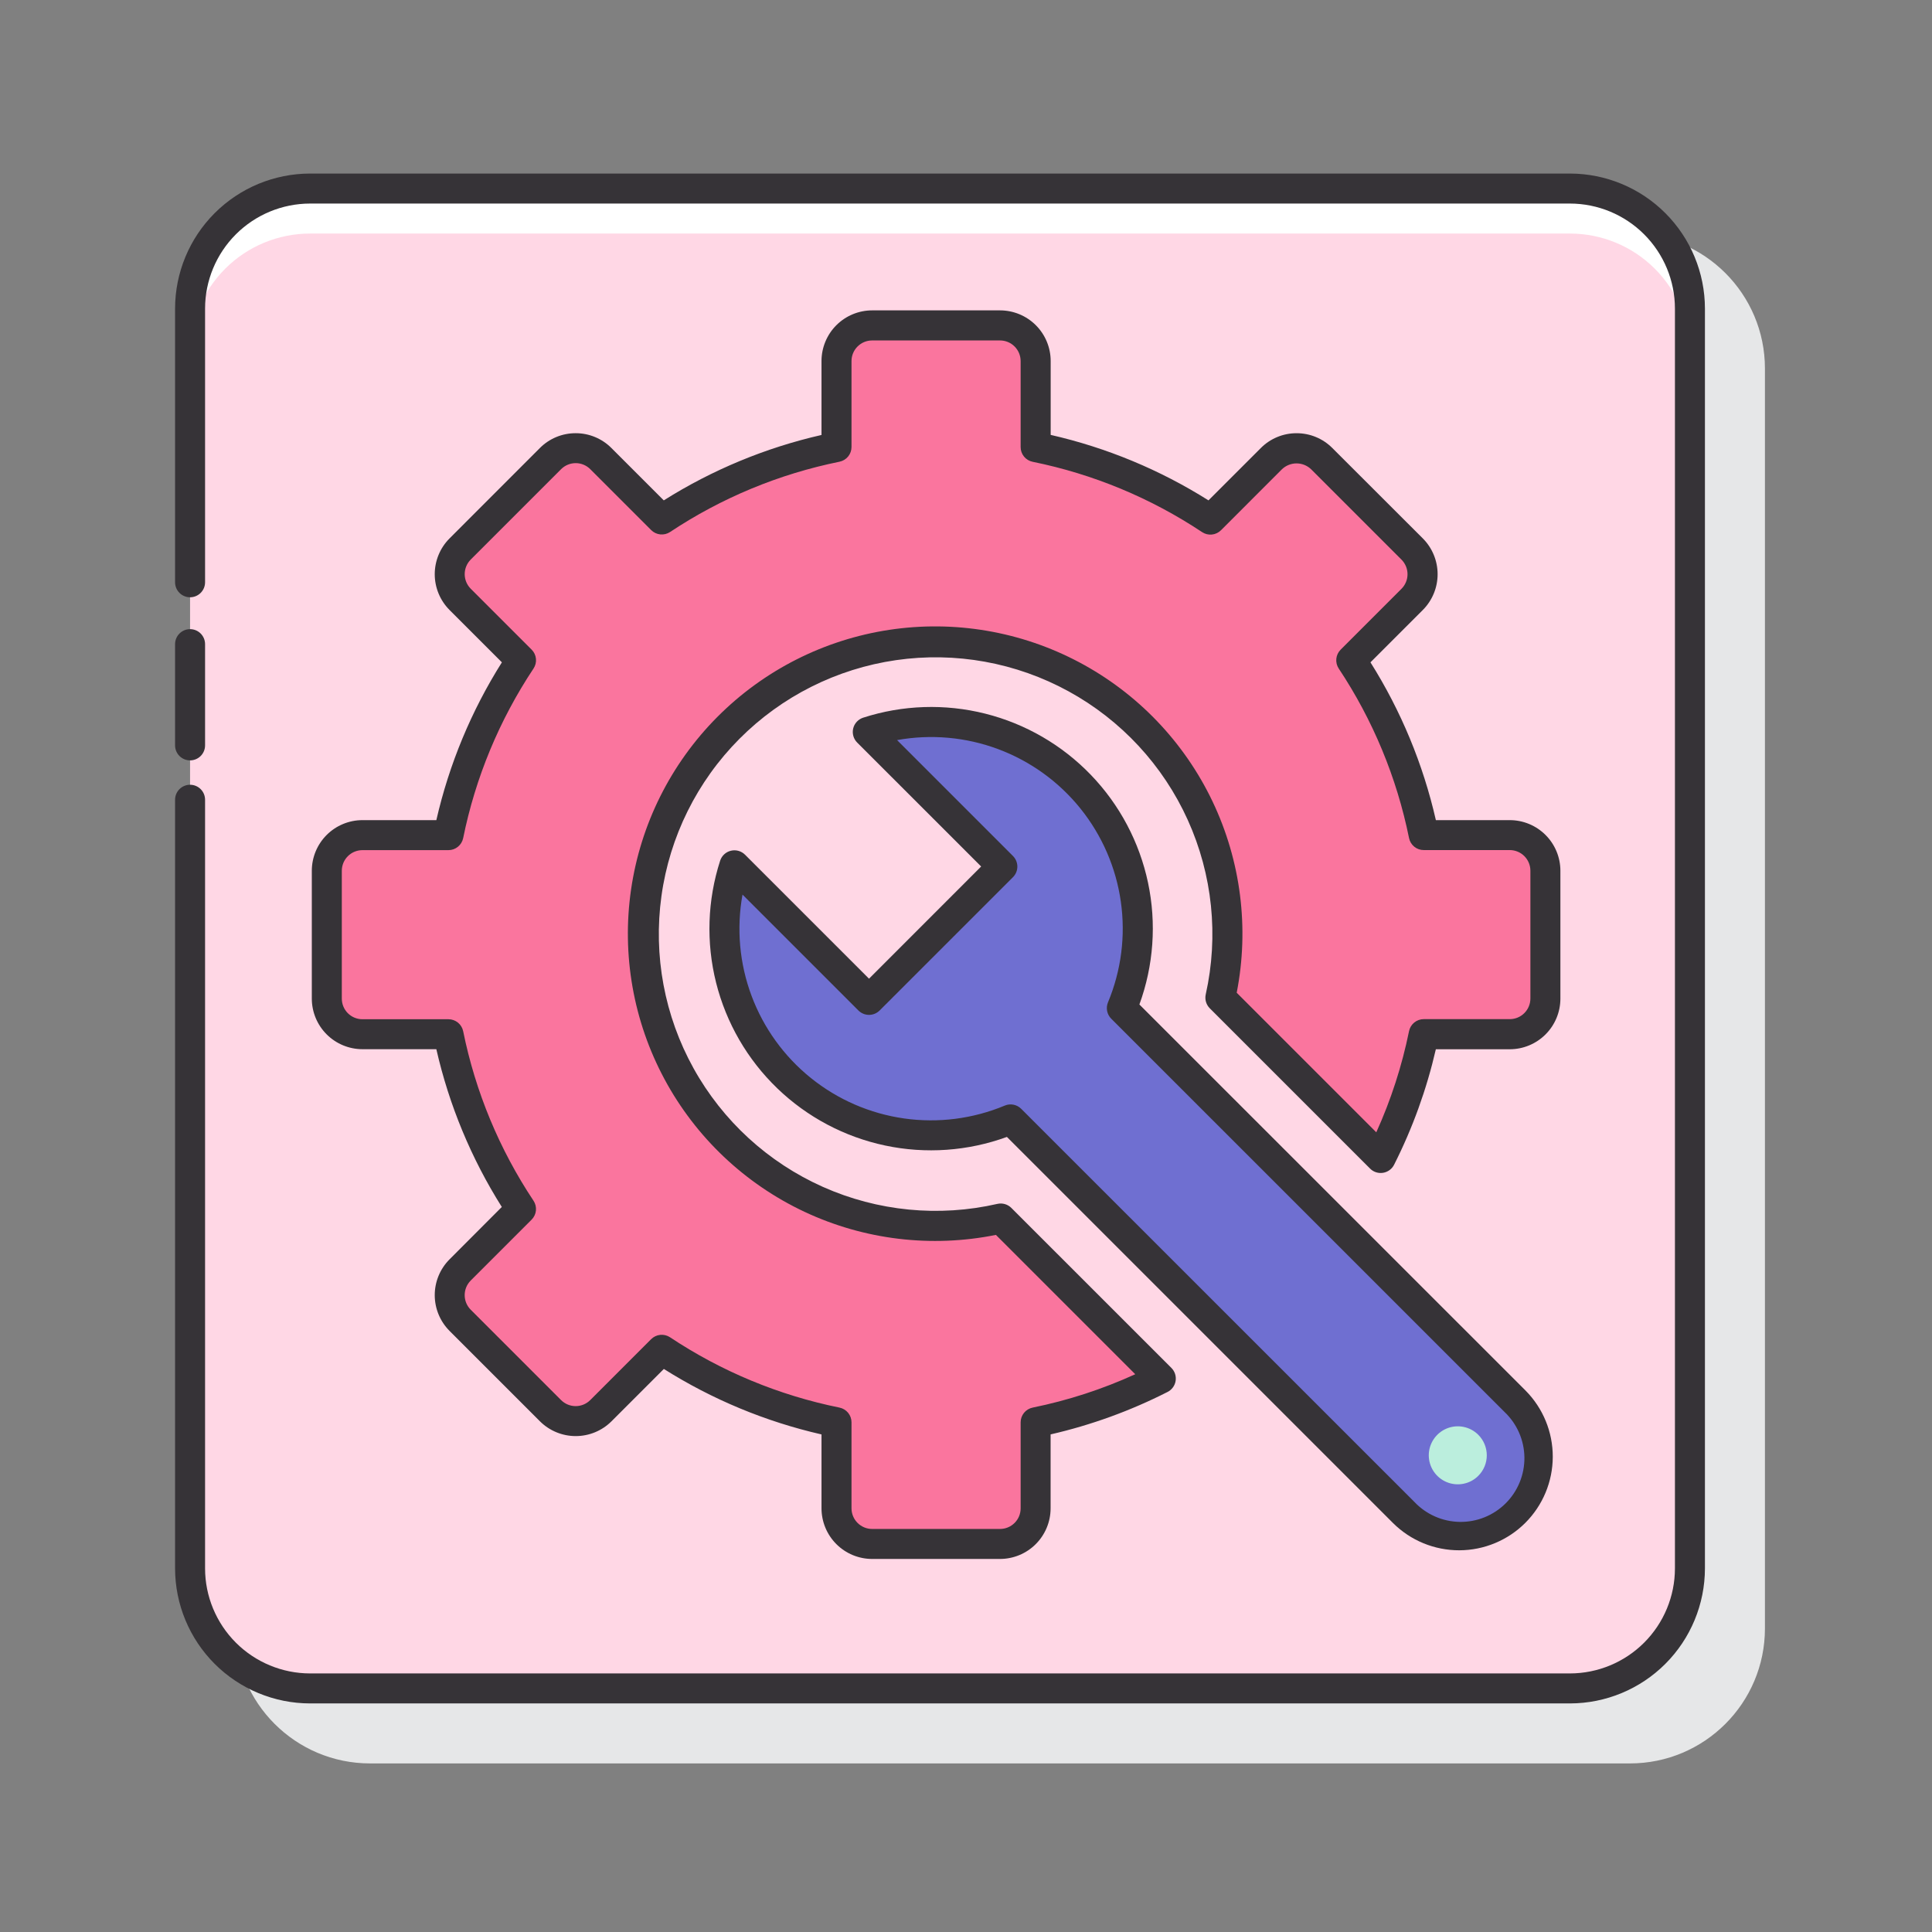
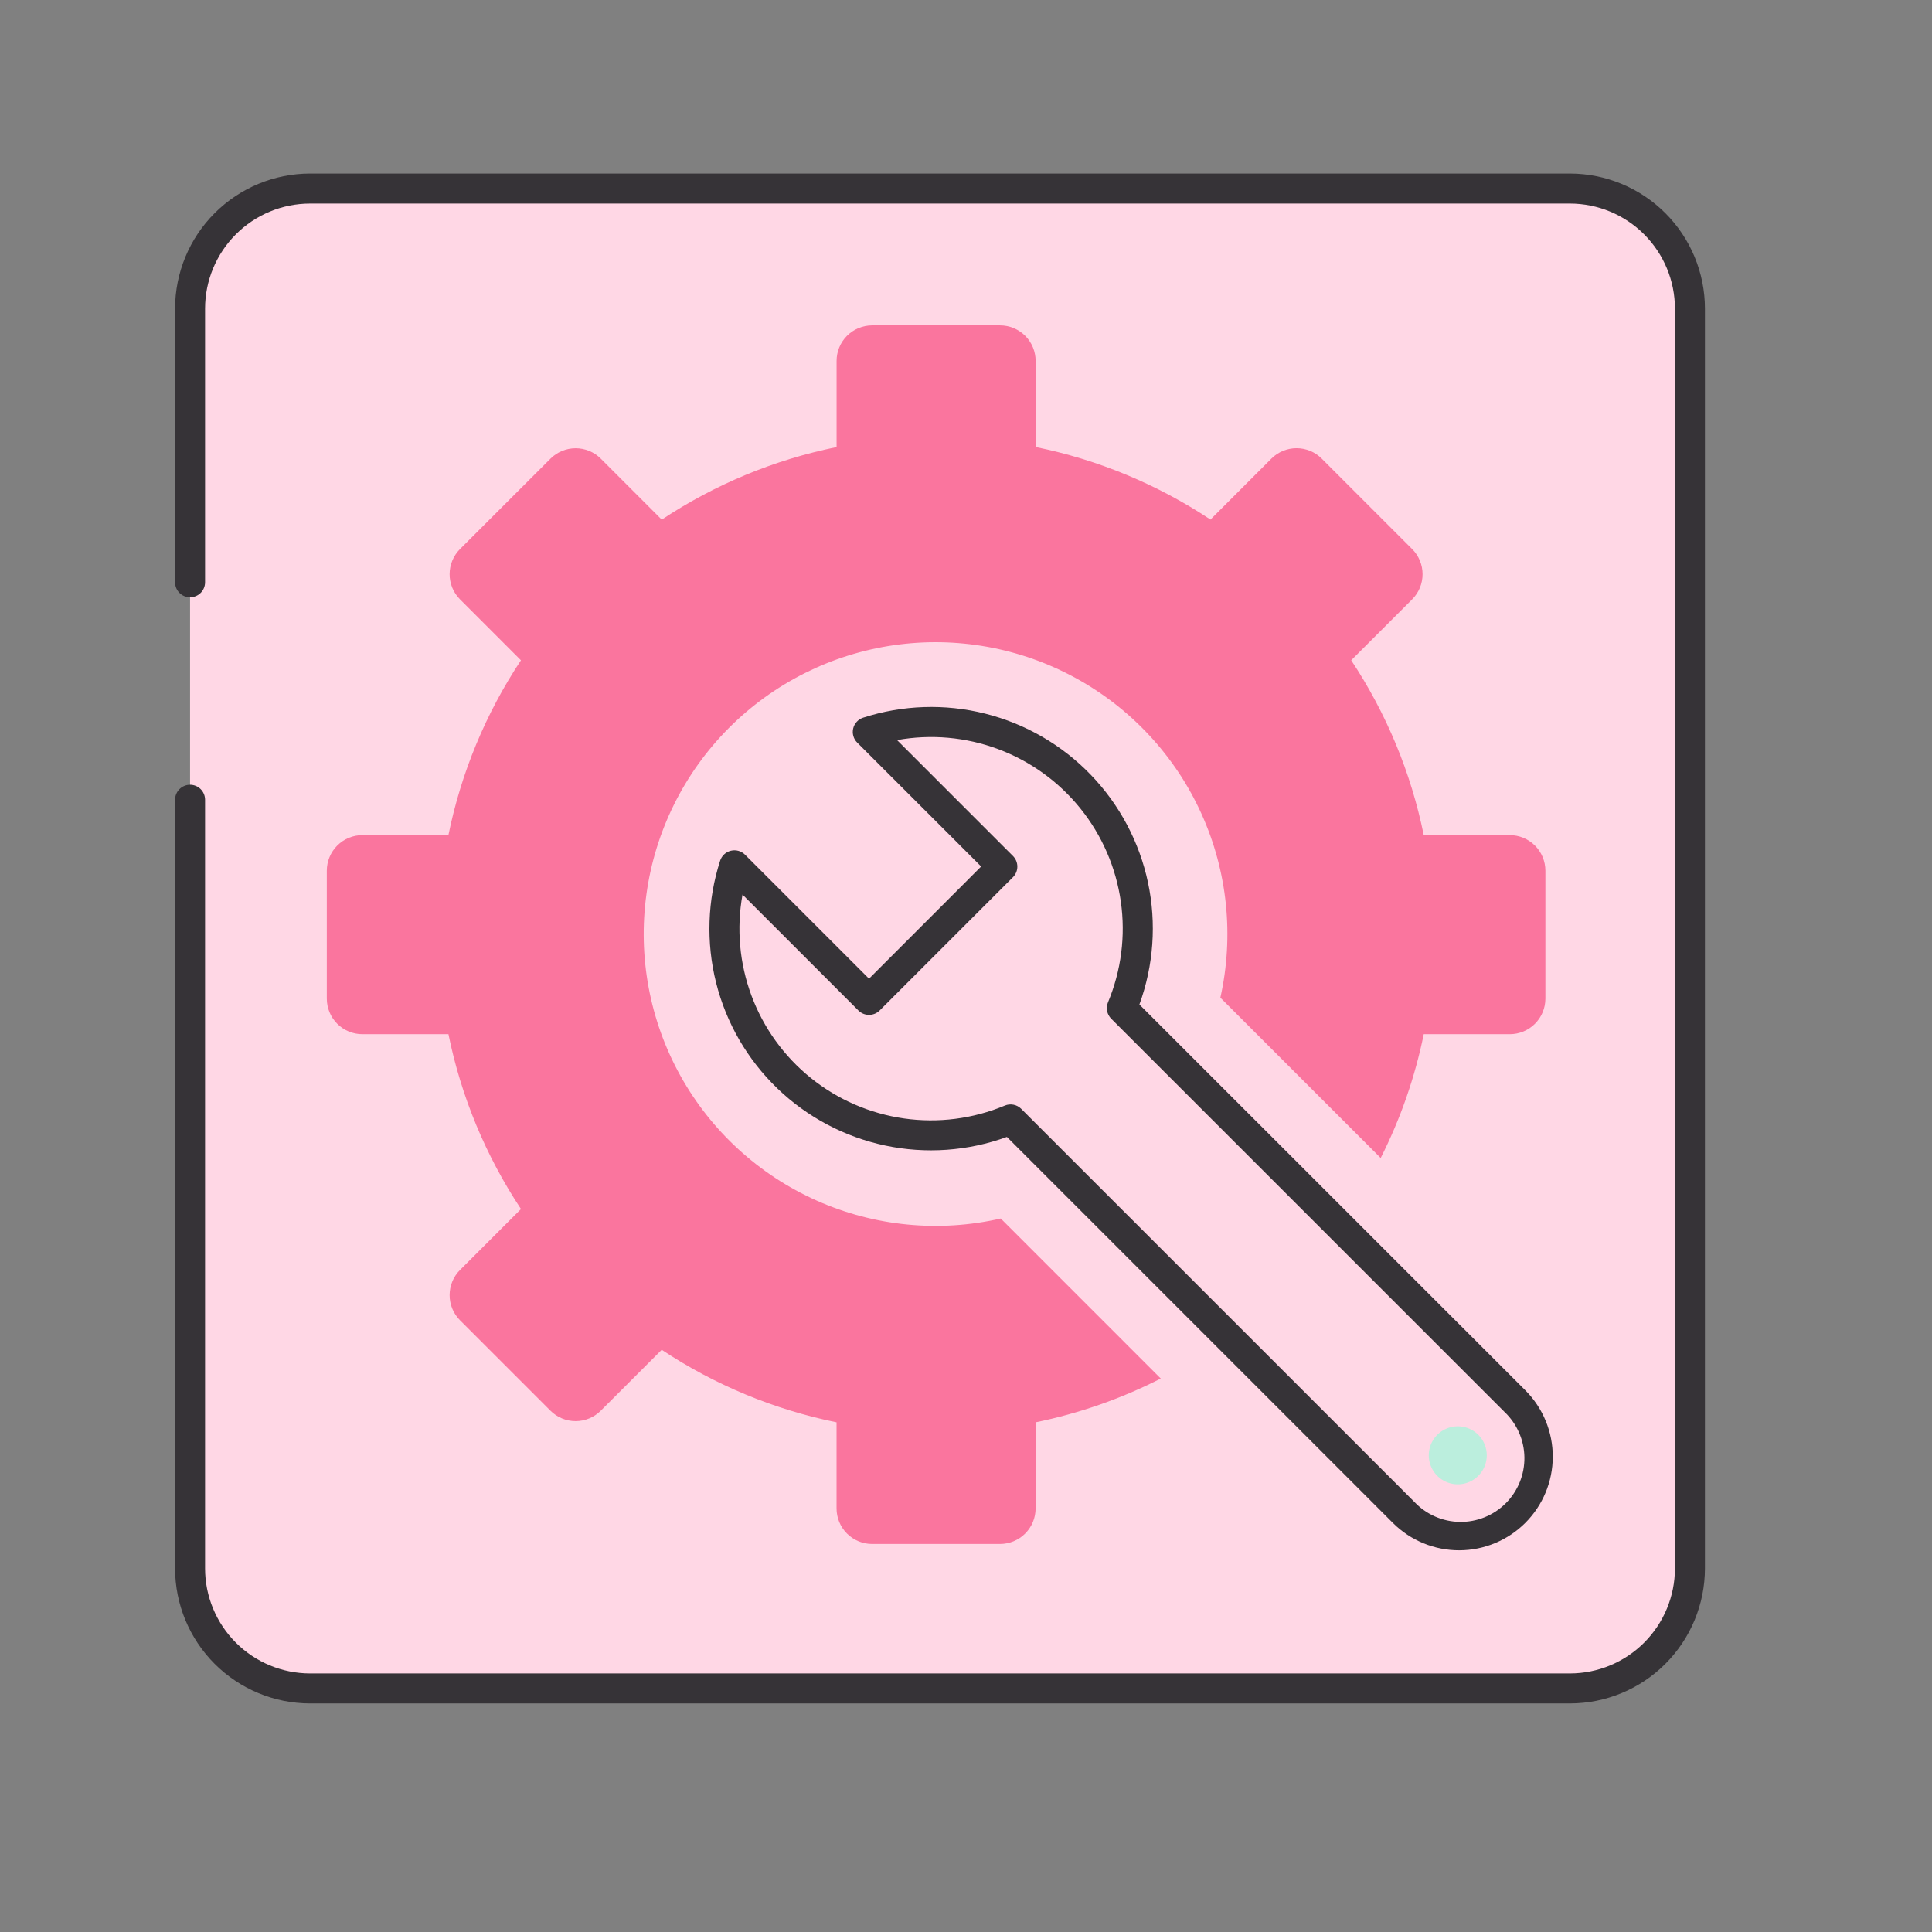
<svg xmlns="http://www.w3.org/2000/svg" width="180" height="180" viewBox="0 0 180 180" fill="none">
  <rect x="0" y="0" width="180" height="180" fill="#808080" stroke="none" />
-   <path d="M151.859 21.76H34.478C27.532 21.76 21.901 27.39 21.901 34.336V151.717C21.901 158.663 27.532 164.294 34.478 164.294H151.859C158.804 164.294 164.435 158.663 164.435 151.717V34.336C164.435 27.39 158.804 21.76 151.859 21.76Z" fill="#E6E7E8" />
  <path d="M146.268 17.567H28.887C22.713 17.567 17.708 22.572 17.708 28.747V146.127C17.708 152.301 22.713 157.307 28.887 157.307H146.268C152.442 157.307 157.448 152.301 157.448 146.127V28.747C157.448 22.572 152.442 17.567 146.268 17.567Z" fill="#FFD7E5" />
-   <path d="M146.268 17.567H28.887C25.923 17.567 23.079 18.745 20.983 20.842C18.886 22.938 17.708 25.782 17.708 28.747V32.939C17.708 29.974 18.886 27.13 20.983 25.034C23.079 22.937 25.923 21.76 28.887 21.76H146.268C149.233 21.76 152.077 22.937 154.173 25.034C156.27 27.13 157.448 29.974 157.448 32.939V28.747C157.448 25.782 156.27 22.938 154.173 20.842C152.077 18.745 149.233 17.567 146.268 17.567Z" fill="white" />
  <path d="M93.237 113.526C87.492 114.843 81.474 114.257 76.091 111.857C70.707 109.457 66.25 105.373 63.389 100.219C60.529 95.066 59.42 89.122 60.231 83.284C61.041 77.446 63.727 72.029 67.883 67.85C72.04 63.67 77.441 60.955 83.275 60.112C89.109 59.269 95.058 60.345 100.227 63.177C105.397 66.009 109.506 70.444 111.935 75.814C114.365 81.184 114.984 87.199 113.699 92.951L128.636 107.888C130.481 104.239 131.83 100.359 132.648 96.352H140.665C141.544 96.352 142.387 96.003 143.009 95.381C143.631 94.759 143.981 93.916 143.981 93.036V81.125C143.981 80.245 143.631 79.402 143.009 78.78C142.388 78.158 141.544 77.808 140.665 77.808H132.648C131.464 71.993 129.17 66.463 125.89 61.518L131.566 55.842C131.874 55.534 132.118 55.169 132.285 54.766C132.452 54.364 132.537 53.933 132.537 53.497C132.537 53.062 132.452 52.63 132.285 52.228C132.118 51.826 131.874 51.46 131.566 51.152L123.143 42.729C122.521 42.107 121.677 41.758 120.797 41.758C119.917 41.758 119.074 42.107 118.452 42.729L112.777 48.405C107.833 45.125 102.302 42.831 96.487 41.647V33.638C96.488 33.201 96.403 32.769 96.236 32.366C96.07 31.962 95.825 31.596 95.517 31.287C95.208 30.978 94.842 30.734 94.439 30.567C94.036 30.4 93.604 30.314 93.167 30.314H81.259C80.823 30.314 80.391 30.401 79.988 30.567C79.585 30.735 79.219 30.98 78.911 31.288C78.603 31.597 78.359 31.963 78.193 32.366C78.027 32.769 77.942 33.201 77.943 33.638V41.653C72.129 42.836 66.597 45.131 61.653 48.411L55.977 42.734C55.355 42.112 54.511 41.763 53.632 41.763C52.752 41.763 51.908 42.112 51.286 42.734L42.861 51.152C42.553 51.46 42.309 51.826 42.142 52.228C41.976 52.63 41.89 53.062 41.89 53.497C41.89 53.933 41.976 54.364 42.142 54.766C42.309 55.169 42.553 55.534 42.861 55.842L48.536 61.518C45.256 66.463 42.962 71.993 41.778 77.808H33.766C33.33 77.808 32.898 77.893 32.496 78.06C32.093 78.227 31.728 78.471 31.42 78.779C31.112 79.087 30.867 79.453 30.701 79.856C30.534 80.258 30.448 80.689 30.448 81.125V93.036C30.448 93.472 30.534 93.903 30.701 94.306C30.867 94.708 31.112 95.074 31.42 95.382C31.728 95.69 32.094 95.934 32.496 96.1C32.899 96.267 33.33 96.353 33.766 96.352H41.781C42.964 102.167 45.259 107.698 48.539 112.642L42.861 118.319C42.239 118.941 41.89 119.785 41.89 120.665C41.89 121.545 42.239 122.388 42.861 123.01L51.283 131.432C51.905 132.054 52.749 132.404 53.629 132.404C54.508 132.404 55.352 132.054 55.974 131.432L61.651 125.758C66.595 129.038 72.126 131.332 77.94 132.515V140.531C77.94 140.966 78.025 141.398 78.192 141.8C78.358 142.203 78.603 142.569 78.911 142.877C79.219 143.185 79.584 143.429 79.987 143.596C80.389 143.762 80.82 143.848 81.256 143.848H93.167C94.047 143.848 94.891 143.499 95.513 142.877C96.135 142.255 96.485 141.411 96.485 140.531V132.514C100.538 131.686 104.46 130.315 108.146 128.436L93.237 113.526Z" fill="#FA759E" />
-   <path d="M100.364 72.904C97.859 70.4 94.711 68.636 91.268 67.806C87.824 66.976 84.219 67.113 80.848 68.201L93.388 80.73L80.964 93.154L68.424 80.618C67.293 84.119 67.19 87.871 68.126 91.43C69.063 94.988 70.999 98.203 73.707 100.694C76.414 103.186 79.779 104.849 83.403 105.486C87.026 106.124 90.757 105.71 94.152 104.293L130.781 140.921C132.156 142.296 134.021 143.068 135.966 143.068C137.911 143.068 139.776 142.296 141.151 140.921C142.526 139.546 143.298 137.681 143.298 135.736C143.298 133.791 142.526 131.926 141.151 130.551L104.521 93.923C105.988 90.401 106.376 86.524 105.636 82.782C104.896 79.04 103.061 75.602 100.364 72.904Z" fill="#6F6FD1" />
-   <path d="M17.708 70.843C18.079 70.843 18.434 70.696 18.697 70.434C18.959 70.172 19.106 69.817 19.106 69.446V60.014C19.106 59.643 18.959 59.288 18.697 59.026C18.434 58.763 18.079 58.616 17.708 58.616C17.338 58.616 16.982 58.763 16.72 59.026C16.458 59.288 16.311 59.643 16.311 60.014V69.446C16.311 69.817 16.458 70.172 16.72 70.434C16.982 70.696 17.338 70.843 17.708 70.843Z" fill="#363337" />
  <path d="M146.268 16.17H28.888C25.553 16.174 22.357 17.5 19.999 19.858C17.641 22.216 16.315 25.413 16.311 28.747V54.249C16.311 54.62 16.458 54.975 16.72 55.237C16.982 55.499 17.338 55.647 17.708 55.647C18.079 55.647 18.434 55.499 18.697 55.237C18.959 54.975 19.106 54.62 19.106 54.249V28.747C19.109 26.154 20.141 23.668 21.974 21.834C23.808 20 26.294 18.968 28.888 18.965H146.268C148.862 18.968 151.348 20 153.181 21.834C155.015 23.668 156.047 26.154 156.05 28.747V146.128C156.047 148.721 155.015 151.207 153.181 153.041C151.348 154.875 148.862 155.906 146.268 155.91H28.888C26.294 155.906 23.808 154.875 21.974 153.041C20.141 151.207 19.109 148.721 19.106 146.128V74.511C19.106 74.141 18.959 73.785 18.697 73.523C18.434 73.261 18.079 73.114 17.708 73.114C17.338 73.114 16.982 73.261 16.72 73.523C16.458 73.785 16.311 74.141 16.311 74.511V146.128C16.315 149.462 17.641 152.659 19.999 155.017C22.357 157.374 25.553 158.701 28.888 158.704H146.268C149.603 158.701 152.8 157.374 155.157 155.017C157.515 152.659 158.841 149.462 158.845 146.128V28.747C158.841 25.413 157.515 22.216 155.157 19.858C152.8 17.5 149.603 16.174 146.268 16.17Z" fill="#363337" />
-   <path d="M33.766 76.41C32.516 76.412 31.318 76.909 30.434 77.792C29.55 78.676 29.053 79.874 29.051 81.124V93.036C29.052 94.286 29.549 95.485 30.433 96.368C31.317 97.252 32.516 97.75 33.766 97.751H40.653C41.84 102.961 43.903 107.931 46.753 112.45L41.883 117.33C41 118.215 40.504 119.413 40.504 120.663C40.504 121.913 41 123.112 41.883 123.997L50.305 132.419C51.19 133.302 52.389 133.797 53.639 133.797C54.888 133.797 56.087 133.302 56.972 132.419L61.849 127.542C66.366 130.39 71.333 132.452 76.538 133.642V140.529C76.54 141.78 77.038 142.978 77.922 143.862C78.806 144.746 80.004 145.243 81.254 145.244H93.167C94.417 145.243 95.616 144.746 96.499 143.862C97.383 142.978 97.881 141.779 97.882 140.529V133.64C101.663 132.772 105.324 131.443 108.782 129.683C108.979 129.583 109.149 129.438 109.279 129.259C109.41 129.081 109.495 128.874 109.53 128.656C109.565 128.437 109.547 128.214 109.479 128.004C109.41 127.794 109.293 127.603 109.137 127.447L94.225 112.538C94.058 112.371 93.852 112.249 93.625 112.183C93.398 112.118 93.159 112.11 92.928 112.162C87.48 113.411 81.772 112.855 76.667 110.579C71.561 108.302 67.334 104.429 64.621 99.541C61.908 94.653 60.857 89.016 61.626 83.479C62.395 77.942 64.942 72.805 68.884 68.842C72.826 64.878 77.949 62.303 83.482 61.504C89.015 60.705 94.657 61.725 99.559 64.411C104.462 67.097 108.359 71.304 110.663 76.397C112.967 81.49 113.554 87.194 112.335 92.649C112.285 92.879 112.292 93.117 112.358 93.342C112.424 93.568 112.545 93.773 112.711 93.939L127.648 108.876C127.803 109.033 127.994 109.15 128.205 109.218C128.415 109.286 128.639 109.303 128.857 109.267C129.075 109.232 129.282 109.146 129.461 109.015C129.639 108.885 129.784 108.714 129.884 108.517C131.61 105.1 132.917 101.487 133.775 97.757H140.663C141.913 97.755 143.112 97.258 143.995 96.374C144.879 95.49 145.377 94.292 145.378 93.042V81.124C145.377 79.874 144.879 78.675 143.995 77.792C143.111 76.908 141.913 76.411 140.663 76.41H133.777C132.59 71.201 130.53 66.23 127.683 61.708L132.561 56.831C133.443 55.946 133.939 54.747 133.939 53.497C133.939 52.247 133.443 51.048 132.561 50.163L124.131 41.742C123.694 41.303 123.175 40.955 122.603 40.718C122.031 40.481 121.417 40.36 120.798 40.362C120.179 40.36 119.566 40.481 118.994 40.719C118.422 40.956 117.903 41.304 117.467 41.744L112.591 46.619C108.071 43.769 103.099 41.706 97.889 40.518V33.637C97.889 33.017 97.767 32.403 97.53 31.831C97.292 31.258 96.945 30.737 96.506 30.299C96.067 29.861 95.547 29.513 94.974 29.276C94.401 29.039 93.787 28.917 93.167 28.917H81.26C80.64 28.917 80.026 29.039 79.453 29.276C78.88 29.513 78.36 29.861 77.921 30.299C77.483 30.737 77.135 31.258 76.898 31.831C76.66 32.403 76.538 33.017 76.538 33.637V40.525C71.33 41.712 66.361 43.772 61.842 46.619L56.965 41.742C56.529 41.303 56.009 40.955 55.437 40.718C54.865 40.48 54.252 40.359 53.632 40.36C53.013 40.359 52.4 40.48 51.828 40.717C51.256 40.954 50.736 41.302 50.3 41.741L41.883 50.163C41 51.048 40.504 52.247 40.504 53.497C40.504 54.747 41 55.946 41.883 56.831L46.76 61.708C43.909 66.229 41.844 71.2 40.653 76.41H33.766ZM43.152 78.087C44.295 72.445 46.522 67.078 49.708 62.284C49.886 62.015 49.966 61.694 49.934 61.373C49.902 61.052 49.76 60.753 49.532 60.525L43.856 54.85C43.497 54.489 43.295 54.001 43.295 53.492C43.295 52.983 43.497 52.494 43.856 52.133L52.278 43.711C52.638 43.351 53.127 43.149 53.636 43.149C54.145 43.149 54.633 43.351 54.993 43.711L60.668 49.386C60.895 49.614 61.194 49.756 61.514 49.789C61.834 49.822 62.156 49.744 62.425 49.568C67.216 46.384 72.578 44.16 78.215 43.017C78.531 42.952 78.815 42.781 79.019 42.531C79.222 42.281 79.334 41.968 79.333 41.646V33.637C79.334 33.128 79.537 32.641 79.897 32.281C80.257 31.921 80.746 31.719 81.254 31.719H93.167C93.677 31.718 94.165 31.92 94.526 32.28C94.886 32.64 95.089 33.128 95.09 33.637V41.653C95.09 41.975 95.201 42.288 95.404 42.538C95.608 42.788 95.892 42.959 96.208 43.024C101.846 44.167 107.208 46.393 111.999 49.577C112.267 49.755 112.589 49.835 112.91 49.802C113.23 49.77 113.53 49.628 113.758 49.4L119.438 43.718C119.804 43.369 120.29 43.174 120.795 43.174C121.301 43.174 121.786 43.369 122.152 43.718L130.574 52.14C130.934 52.501 131.136 52.989 131.136 53.498C131.136 54.008 130.934 54.496 130.574 54.857L124.902 60.53C124.676 60.758 124.534 61.056 124.502 61.376C124.47 61.695 124.548 62.016 124.725 62.284C127.909 67.077 130.134 72.442 131.277 78.081C131.341 78.397 131.513 78.681 131.763 78.885C132.013 79.089 132.325 79.2 132.648 79.199H140.663C141.172 79.2 141.66 79.402 142.02 79.762C142.379 80.122 142.582 80.609 142.583 81.118V93.031C142.583 93.54 142.38 94.028 142.02 94.388C141.66 94.748 141.172 94.95 140.663 94.951H132.648C132.325 94.95 132.013 95.061 131.763 95.265C131.513 95.469 131.341 95.753 131.277 96.069C130.616 99.315 129.592 102.477 128.226 105.495L115.221 92.49C116.401 86.463 115.612 80.216 112.97 74.672C110.327 69.128 105.972 64.581 100.548 61.702C95.123 58.822 88.916 57.764 82.844 58.682C76.772 59.601 71.156 62.448 66.826 66.803C62.495 71.158 59.68 76.79 58.796 82.867C57.912 88.945 59.005 95.145 61.915 100.553C64.825 105.962 69.397 110.291 74.956 112.902C80.515 115.512 86.766 116.266 92.786 115.052L105.768 128.034C102.71 129.43 99.503 130.473 96.209 131.143C95.894 131.208 95.61 131.379 95.406 131.629C95.202 131.879 95.091 132.192 95.091 132.514V140.529C95.091 140.782 95.041 141.032 94.945 141.265C94.848 141.498 94.706 141.71 94.527 141.888C94.349 142.066 94.136 142.208 93.903 142.304C93.67 142.4 93.42 142.45 93.167 142.449H81.26C81.007 142.45 80.757 142.401 80.524 142.305C80.29 142.208 80.078 142.067 79.899 141.889C79.72 141.71 79.578 141.499 79.481 141.265C79.384 141.032 79.334 140.782 79.333 140.529V132.514C79.334 132.192 79.222 131.879 79.019 131.629C78.815 131.379 78.531 131.208 78.215 131.143C72.578 130 67.215 127.775 62.425 124.591C62.156 124.413 61.834 124.334 61.513 124.366C61.193 124.398 60.893 124.54 60.665 124.768L54.991 130.443C54.63 130.803 54.142 131.005 53.633 131.005C53.124 131.005 52.636 130.803 52.275 130.443L43.853 122.021C43.494 121.66 43.293 121.172 43.293 120.663C43.293 120.155 43.494 119.666 43.853 119.306L49.53 113.63C49.758 113.402 49.9 113.102 49.932 112.781C49.964 112.46 49.884 112.138 49.706 111.869C46.52 107.079 44.295 101.716 43.153 96.078C43.089 95.763 42.917 95.479 42.668 95.275C42.418 95.072 42.106 94.96 41.784 94.96H33.766C33.257 94.96 32.768 94.758 32.408 94.398C32.048 94.038 31.846 93.55 31.846 93.04V81.124C31.847 80.615 32.049 80.127 32.409 79.768C32.769 79.408 33.257 79.206 33.766 79.205H41.782C42.105 79.205 42.417 79.094 42.666 78.89C42.916 78.686 43.087 78.403 43.152 78.087Z" fill="#363337" />
  <path d="M69.412 79.63C69.243 79.461 69.033 79.338 68.803 79.273C68.573 79.208 68.329 79.204 68.097 79.26C67.864 79.316 67.649 79.431 67.474 79.593C67.298 79.756 67.168 79.961 67.094 80.189C65.907 83.868 65.776 87.807 66.717 91.556C67.659 95.306 69.634 98.716 72.418 101.398C75.202 104.08 78.684 105.926 82.466 106.726C86.248 107.527 90.179 107.249 93.811 105.925L129.794 141.908C131.433 143.533 133.65 144.442 135.958 144.437C138.266 144.432 140.479 143.512 142.111 141.88C143.743 140.248 144.663 138.036 144.668 135.728C144.673 133.419 143.764 131.203 142.14 129.563L106.155 93.586C107.48 89.954 107.759 86.022 106.959 82.24C106.159 78.457 104.313 74.975 101.631 72.191C98.949 69.406 95.539 67.43 91.789 66.488C88.039 65.546 84.1 65.676 80.421 66.864C80.193 66.937 79.988 67.068 79.825 67.243C79.662 67.419 79.546 67.634 79.49 67.867C79.434 68.099 79.439 68.343 79.504 68.573C79.569 68.804 79.692 69.014 79.862 69.183L91.412 80.73L80.965 91.182L69.412 79.63ZM94.375 81.726C94.637 81.464 94.784 81.109 94.784 80.738C94.784 80.368 94.637 80.012 94.375 79.75L83.578 68.953C86.736 68.381 89.99 68.672 92.996 69.794C96.003 70.917 98.651 72.829 100.663 75.33C102.674 77.831 103.974 80.827 104.426 84.005C104.878 87.182 104.464 90.422 103.229 93.385C103.123 93.64 103.095 93.922 103.148 94.194C103.202 94.465 103.335 94.715 103.531 94.911L140.164 131.54C140.741 132.085 141.204 132.741 141.524 133.468C141.844 134.195 142.014 134.979 142.026 135.773C142.037 136.567 141.889 137.355 141.59 138.091C141.291 138.827 140.848 139.495 140.286 140.057C139.724 140.618 139.055 141.061 138.319 141.359C137.582 141.657 136.794 141.804 136 141.792C135.206 141.779 134.422 141.608 133.695 141.287C132.969 140.966 132.314 140.503 131.77 139.925L95.141 103.303C94.945 103.108 94.696 102.975 94.424 102.922C94.153 102.868 93.872 102.896 93.617 103.003C90.654 104.24 87.412 104.655 84.233 104.204C81.054 103.753 78.056 102.453 75.554 100.44C73.052 98.428 71.139 95.778 70.017 92.77C68.895 89.762 68.605 86.506 69.178 83.347L79.977 94.145C80.239 94.407 80.594 94.554 80.965 94.554C81.335 94.554 81.691 94.407 81.953 94.145L94.375 81.726Z" fill="#363337" />
  <path d="M137.729 133.677C137.351 133.299 136.87 133.042 136.345 132.938C135.821 132.833 135.278 132.887 134.784 133.092C134.29 133.296 133.868 133.643 133.572 134.087C133.275 134.531 133.116 135.054 133.116 135.588C133.116 136.123 133.275 136.645 133.572 137.09C133.868 137.534 134.29 137.88 134.784 138.085C135.278 138.29 135.821 138.343 136.345 138.239C136.87 138.135 137.351 137.878 137.729 137.5C137.98 137.249 138.179 136.951 138.315 136.623C138.451 136.295 138.521 135.943 138.521 135.588C138.521 135.233 138.451 134.882 138.315 134.554C138.179 134.226 137.98 133.928 137.729 133.677Z" fill="#BBEEDD" />
</svg>